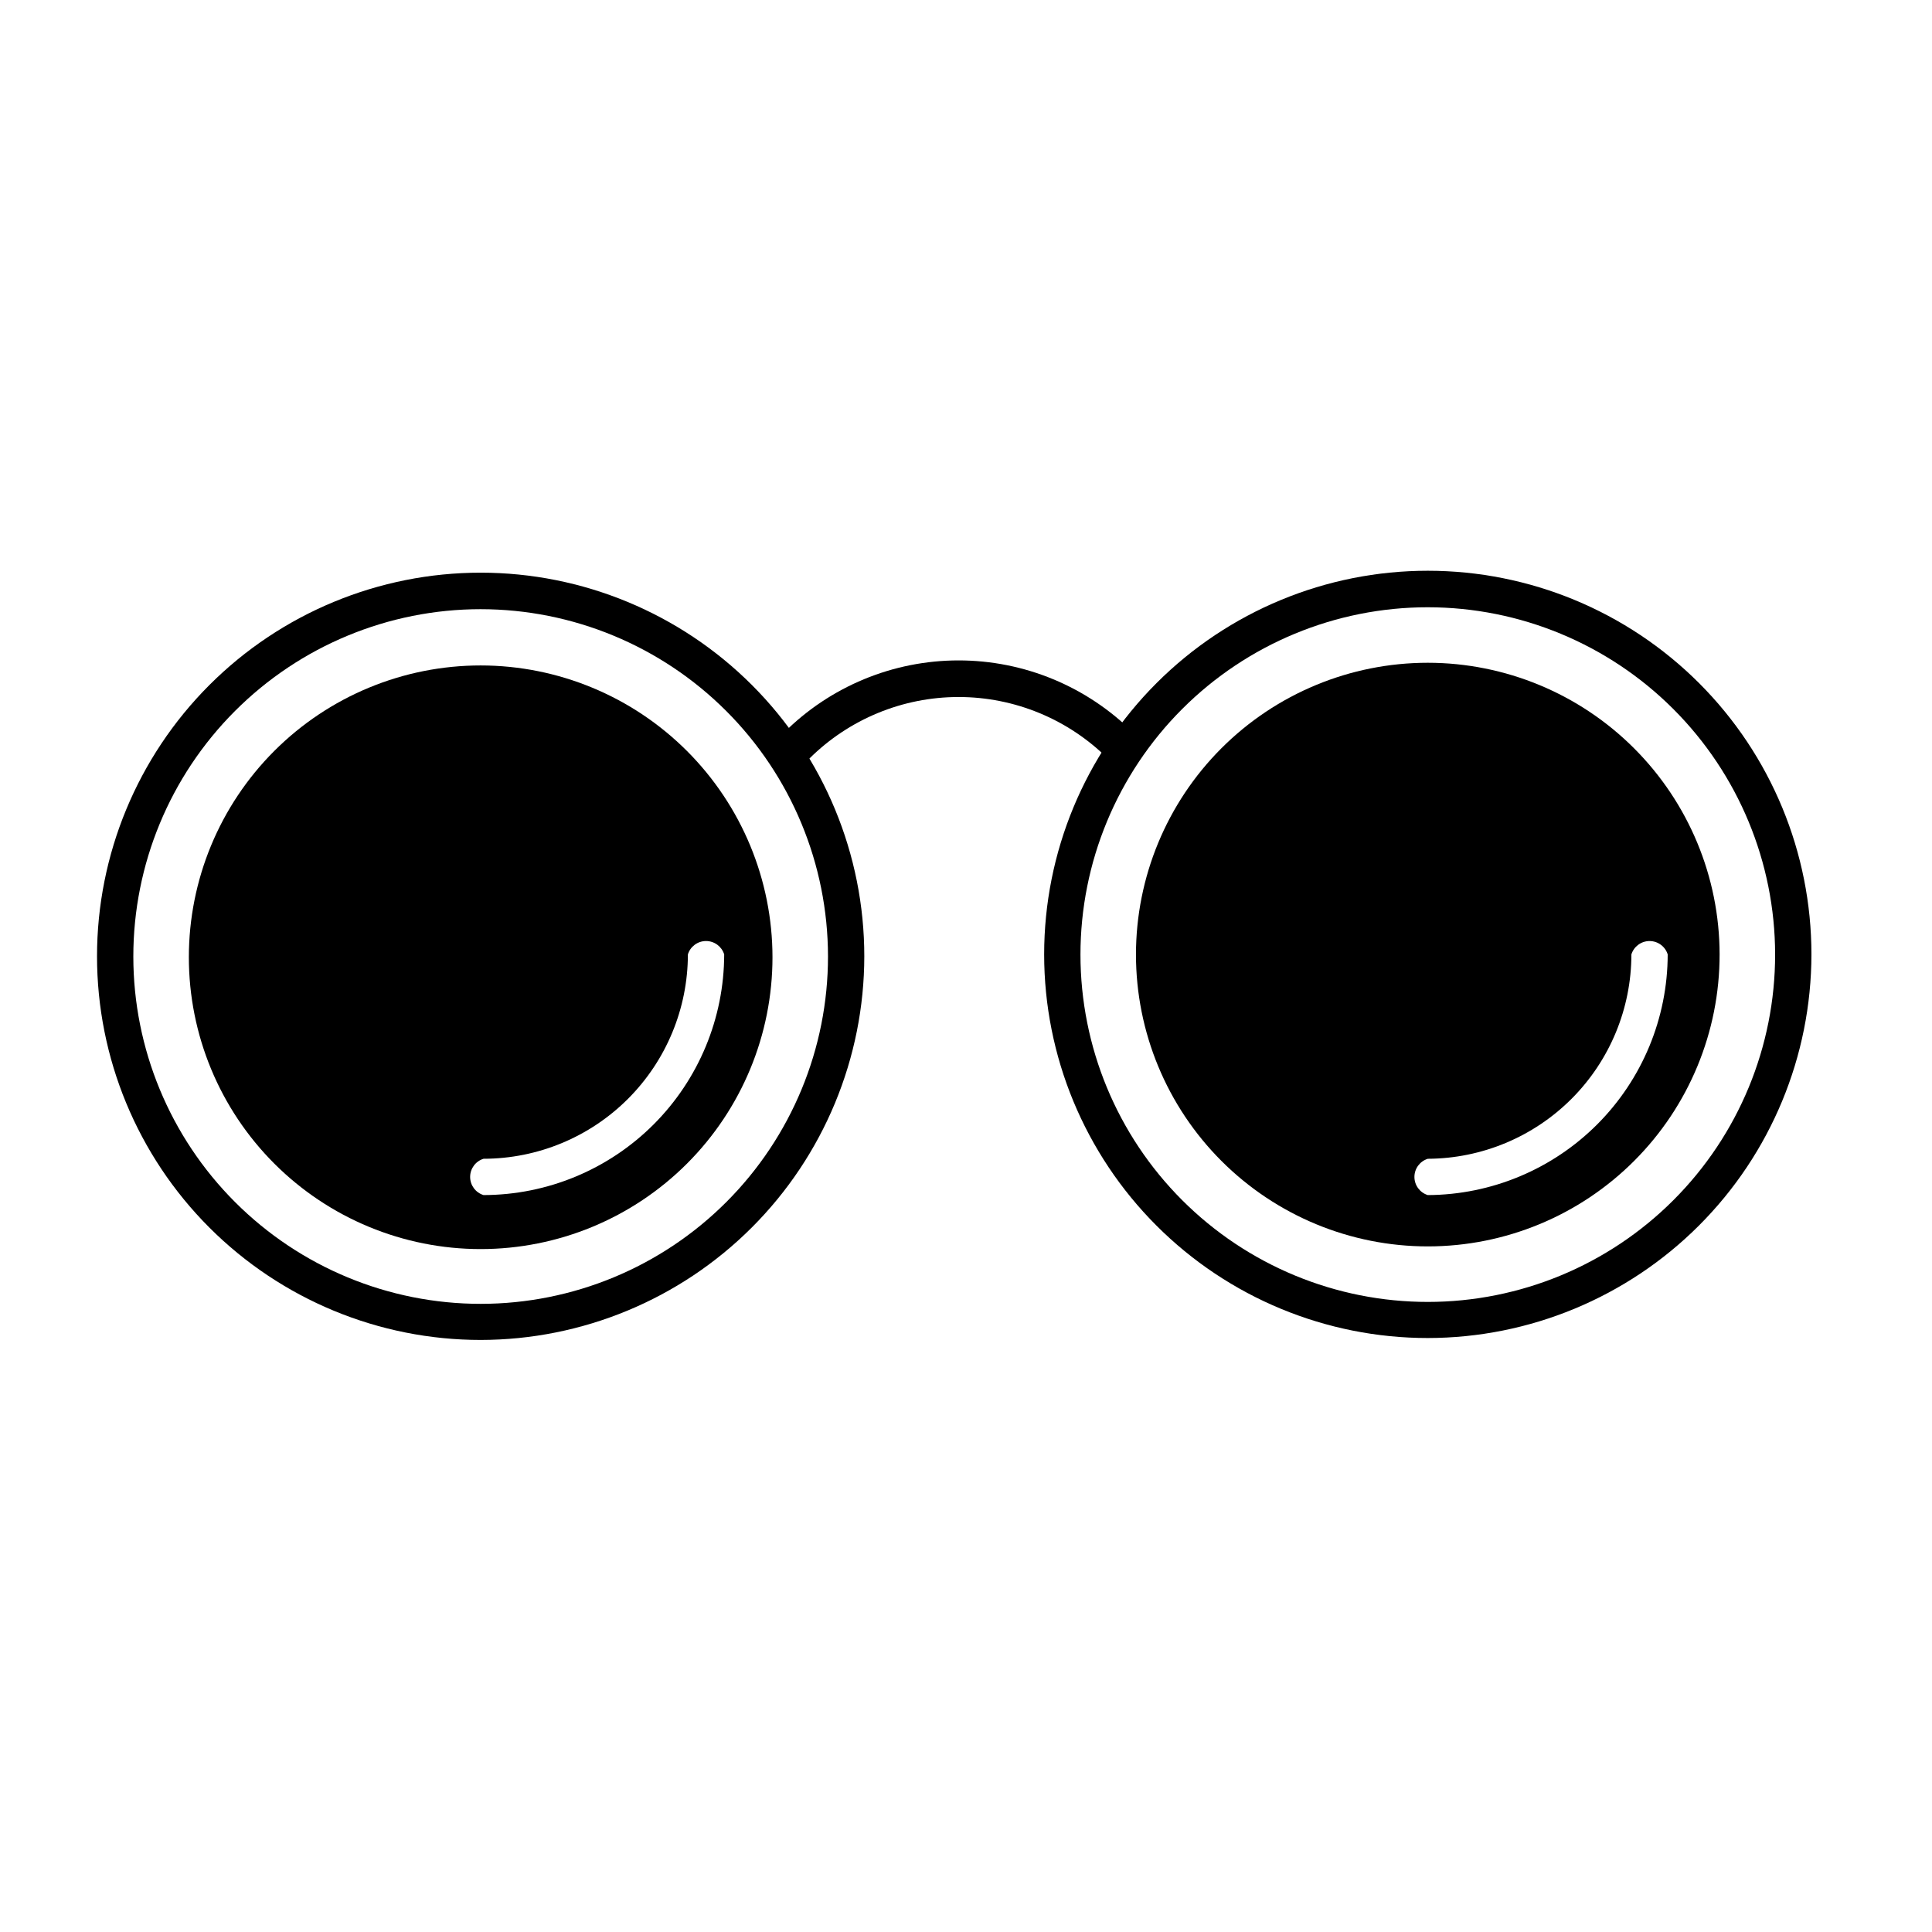
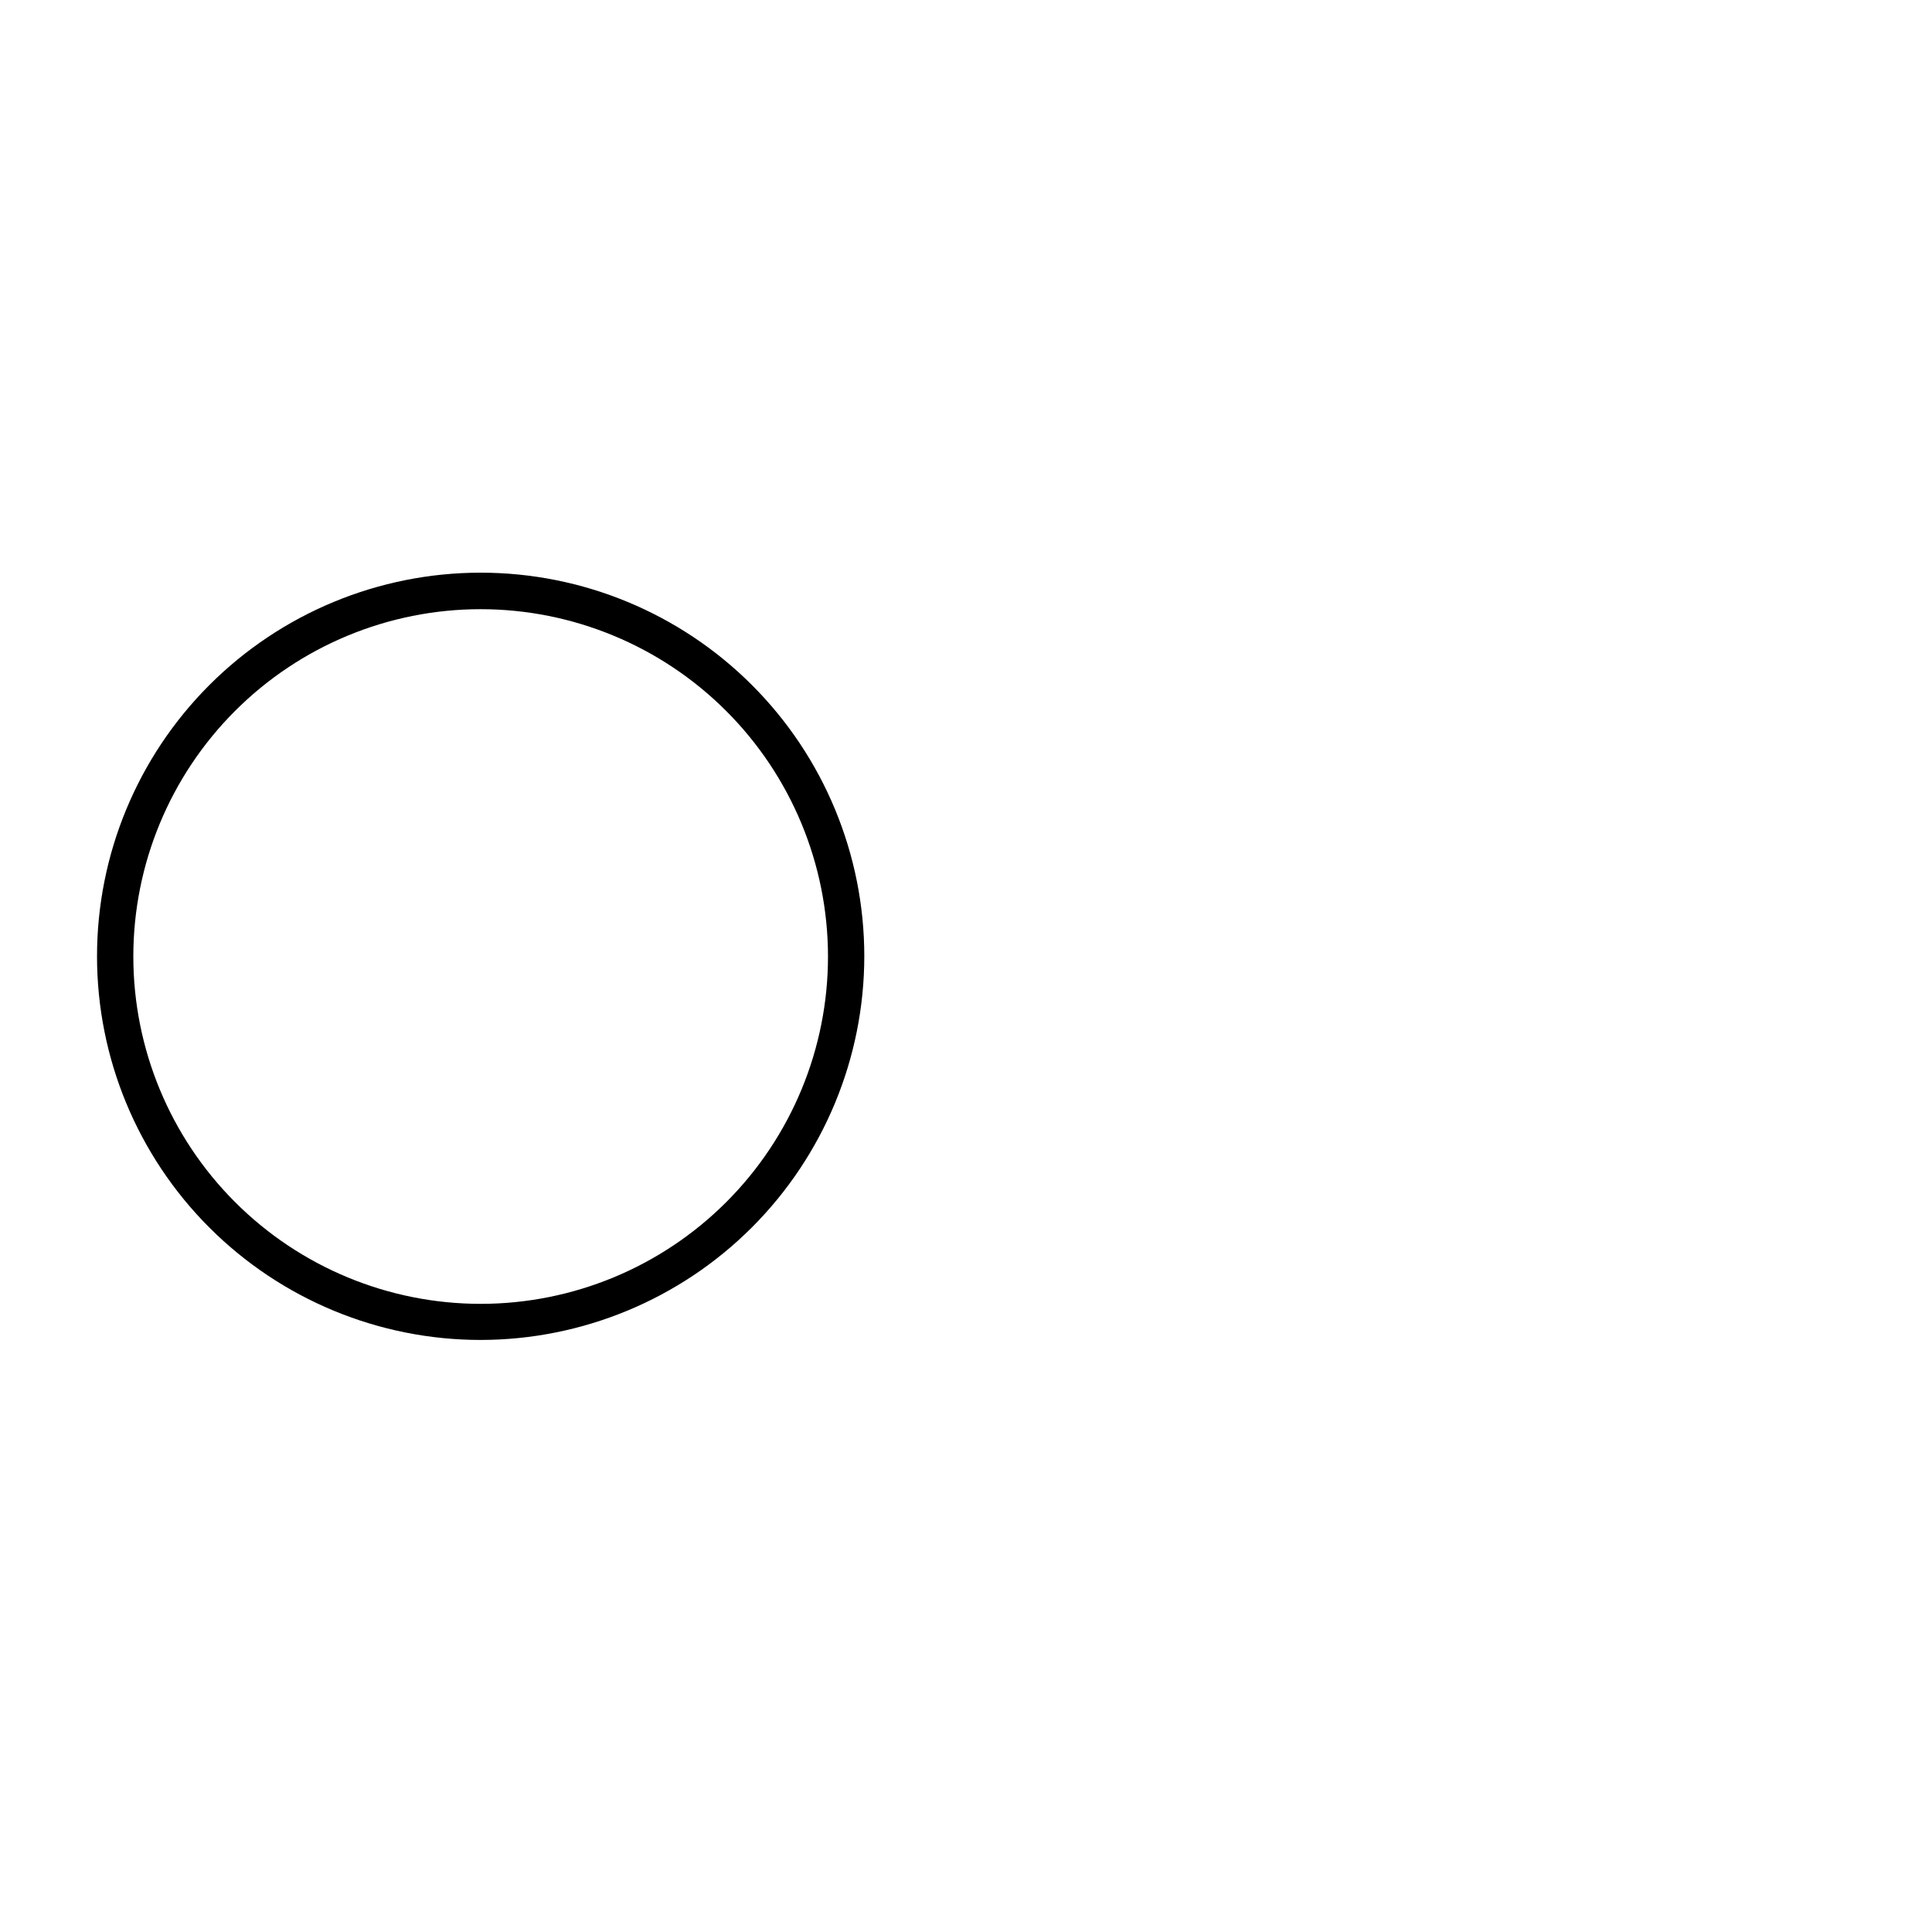
<svg xmlns="http://www.w3.org/2000/svg" fill="#000000" width="800px" height="800px" version="1.1" viewBox="144 144 512 512">
  <g>
    <path d="m271.38 499.1c-26.965 0-52.824-10.711-71.891-29.777-19.066-19.066-29.777-44.926-29.777-71.891 0-26.965 10.711-52.824 29.777-71.891 19.066-19.066 44.926-29.777 71.891-29.777s52.824 10.711 71.891 29.777c19.066 19.066 29.777 44.926 29.777 71.891-0.023 26.957-10.746 52.801-29.805 71.859-19.062 19.062-44.906 29.781-71.863 29.809zm0-193.66c-24.414 0-47.828 9.699-65.09 26.965-17.266 17.266-26.961 40.684-26.957 65.098 0.008 24.414 9.711 47.828 26.98 65.086 17.27 17.262 40.688 26.953 65.102 26.945 24.414-0.012 47.824-9.719 65.082-26.992 17.258-17.27 26.941-40.691 26.93-65.105-0.027-24.398-9.734-47.793-26.992-65.039-17.258-17.25-40.656-26.945-65.055-26.957z" />
-     <path d="m522.38 498.59c-26.965 0-52.824-10.711-71.891-29.777s-29.777-44.926-29.777-71.891c0-26.965 10.711-52.824 29.777-71.891s44.926-29.777 71.891-29.777 52.824 10.711 71.891 29.777 29.777 44.926 29.777 71.891c-0.027 26.957-10.746 52.801-29.809 71.859-19.059 19.062-44.906 29.781-71.859 29.809zm0-193.66c-24.418 0-47.832 9.699-65.094 26.965s-26.957 40.684-26.953 65.098c0.004 24.414 9.707 47.828 26.977 65.086 17.27 17.262 40.688 26.953 65.102 26.945 24.418-0.012 47.828-9.719 65.082-26.992 17.258-17.27 26.945-40.691 26.93-65.105-0.023-24.398-9.734-47.793-26.992-65.039-17.254-17.25-40.652-26.945-65.051-26.957z" />
-     <path d="m440.96 346.45c-1.27 0.012-2.488-0.5-3.375-1.414-10.508-10.453-24.727-16.32-39.547-16.32-14.824 0-29.043 5.867-39.551 16.32-0.891 0.922-2.117 1.441-3.402 1.441-1.281 0-2.508-0.52-3.398-1.441-1.762-1.922-1.762-4.875 0-6.801 12.285-12.305 28.961-19.219 46.352-19.219 17.387 0 34.062 6.914 46.348 19.219 1.762 1.926 1.762 4.879 0 6.801-0.902 0.918-2.137 1.426-3.426 1.414z" />
-     <path d="m522.38 319.64c-20.516 0-40.188 8.148-54.691 22.656s-22.648 34.184-22.645 54.695c0.004 20.512 8.16 40.184 22.668 54.684 14.512 14.504 34.188 22.645 54.699 22.633 20.516-0.008 40.184-8.164 54.68-22.68 14.5-14.512 22.637-34.191 22.621-54.703-0.023-20.5-8.184-40.148-22.684-54.637-14.496-14.488-34.152-22.637-54.648-22.648zm0 141.07c-2.109-0.652-3.543-2.606-3.543-4.812s1.434-4.156 3.543-4.809c14.324-0.066 28.039-5.801 38.152-15.949 10.109-10.148 15.793-23.887 15.805-38.211 0.656-2.109 2.606-3.543 4.812-3.543s4.156 1.434 4.809 3.543c-0.023 16.871-6.727 33.051-18.637 45-11.914 11.949-28.07 18.703-44.941 18.781z" />
-     <path d="m271.38 320.35c-20.508 0-40.18 8.145-54.684 22.648s-22.648 34.176-22.648 54.684c0 20.512 8.145 40.184 22.648 54.684 14.504 14.504 34.176 22.652 54.684 22.652 20.512 0 40.184-8.148 54.684-22.652 14.504-14.5 22.652-34.172 22.652-54.684-0.012-20.504-8.164-40.168-22.664-54.668s-34.164-22.652-54.672-22.664zm0.754 140.36 0.004-0.004c-2.109-0.652-3.547-2.606-3.547-4.812s1.438-4.156 3.547-4.809c14.359-0.016 28.125-5.727 38.281-15.879 10.152-10.152 15.863-23.922 15.879-38.281 0.652-2.109 2.602-3.543 4.809-3.543 2.207 0 4.156 1.434 4.812 3.543-0.027 16.906-6.754 33.113-18.711 45.07-11.957 11.957-28.164 18.684-45.07 18.711z" />
  </g>
</svg>